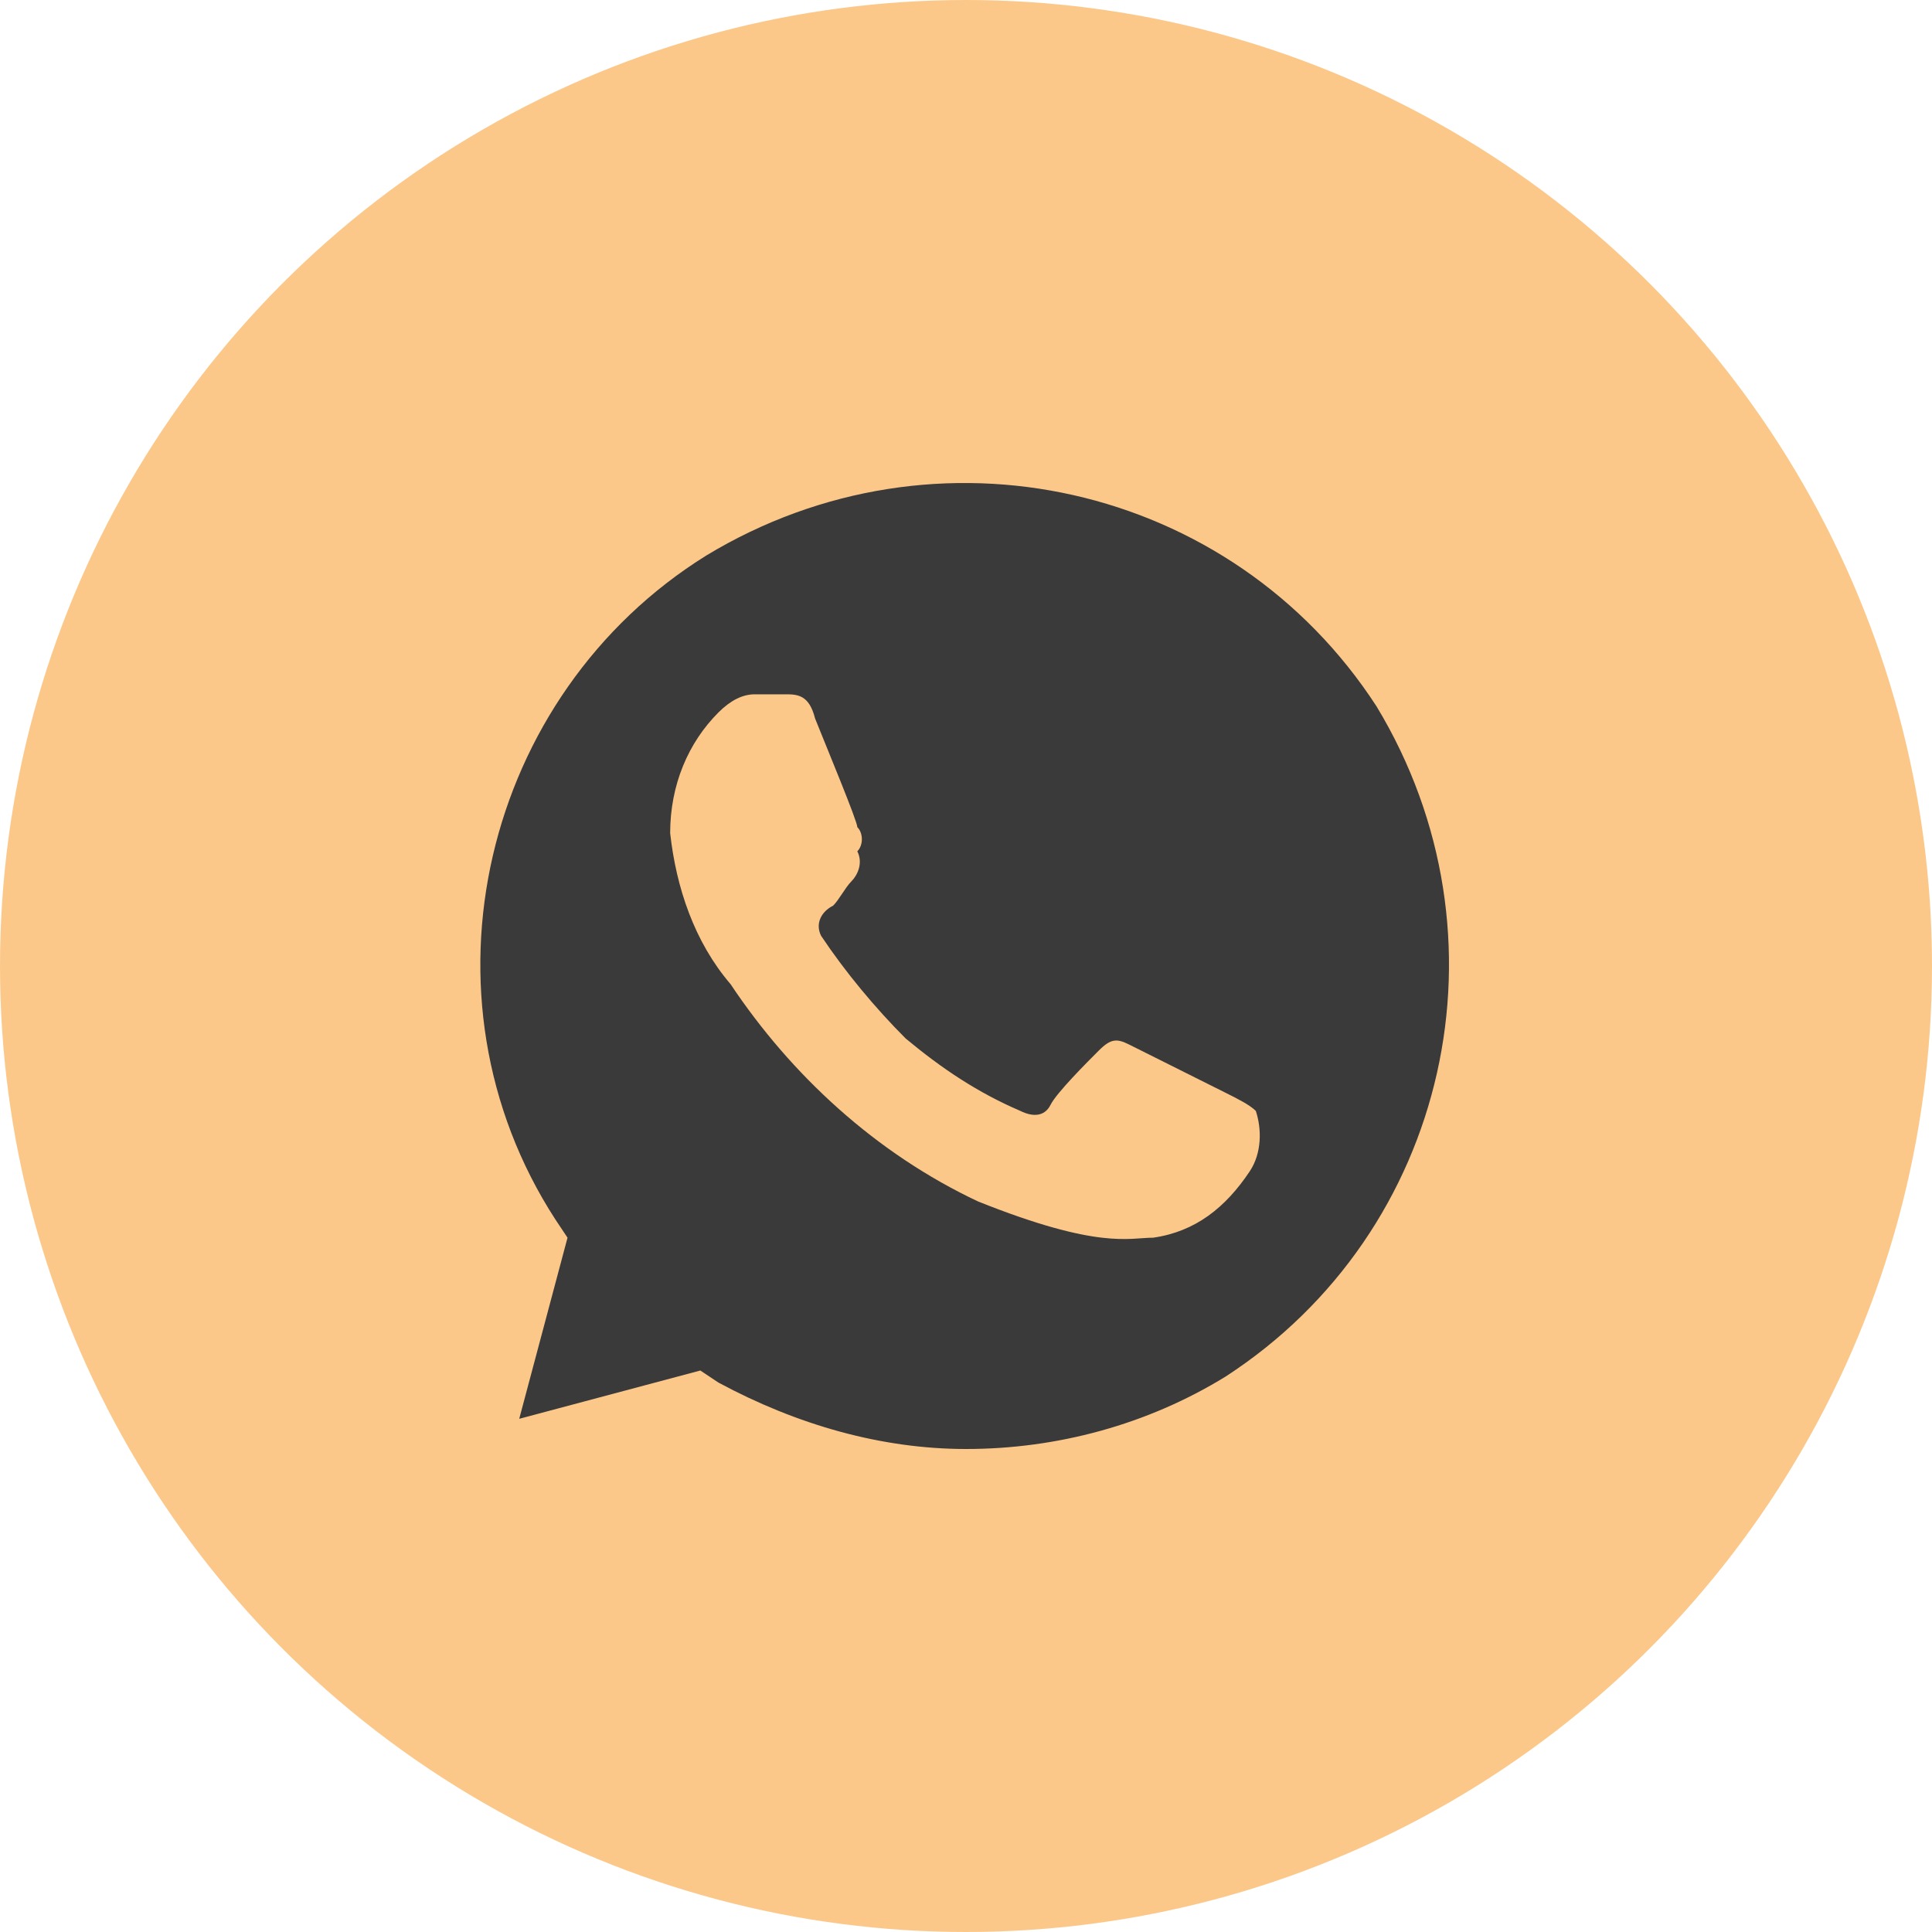
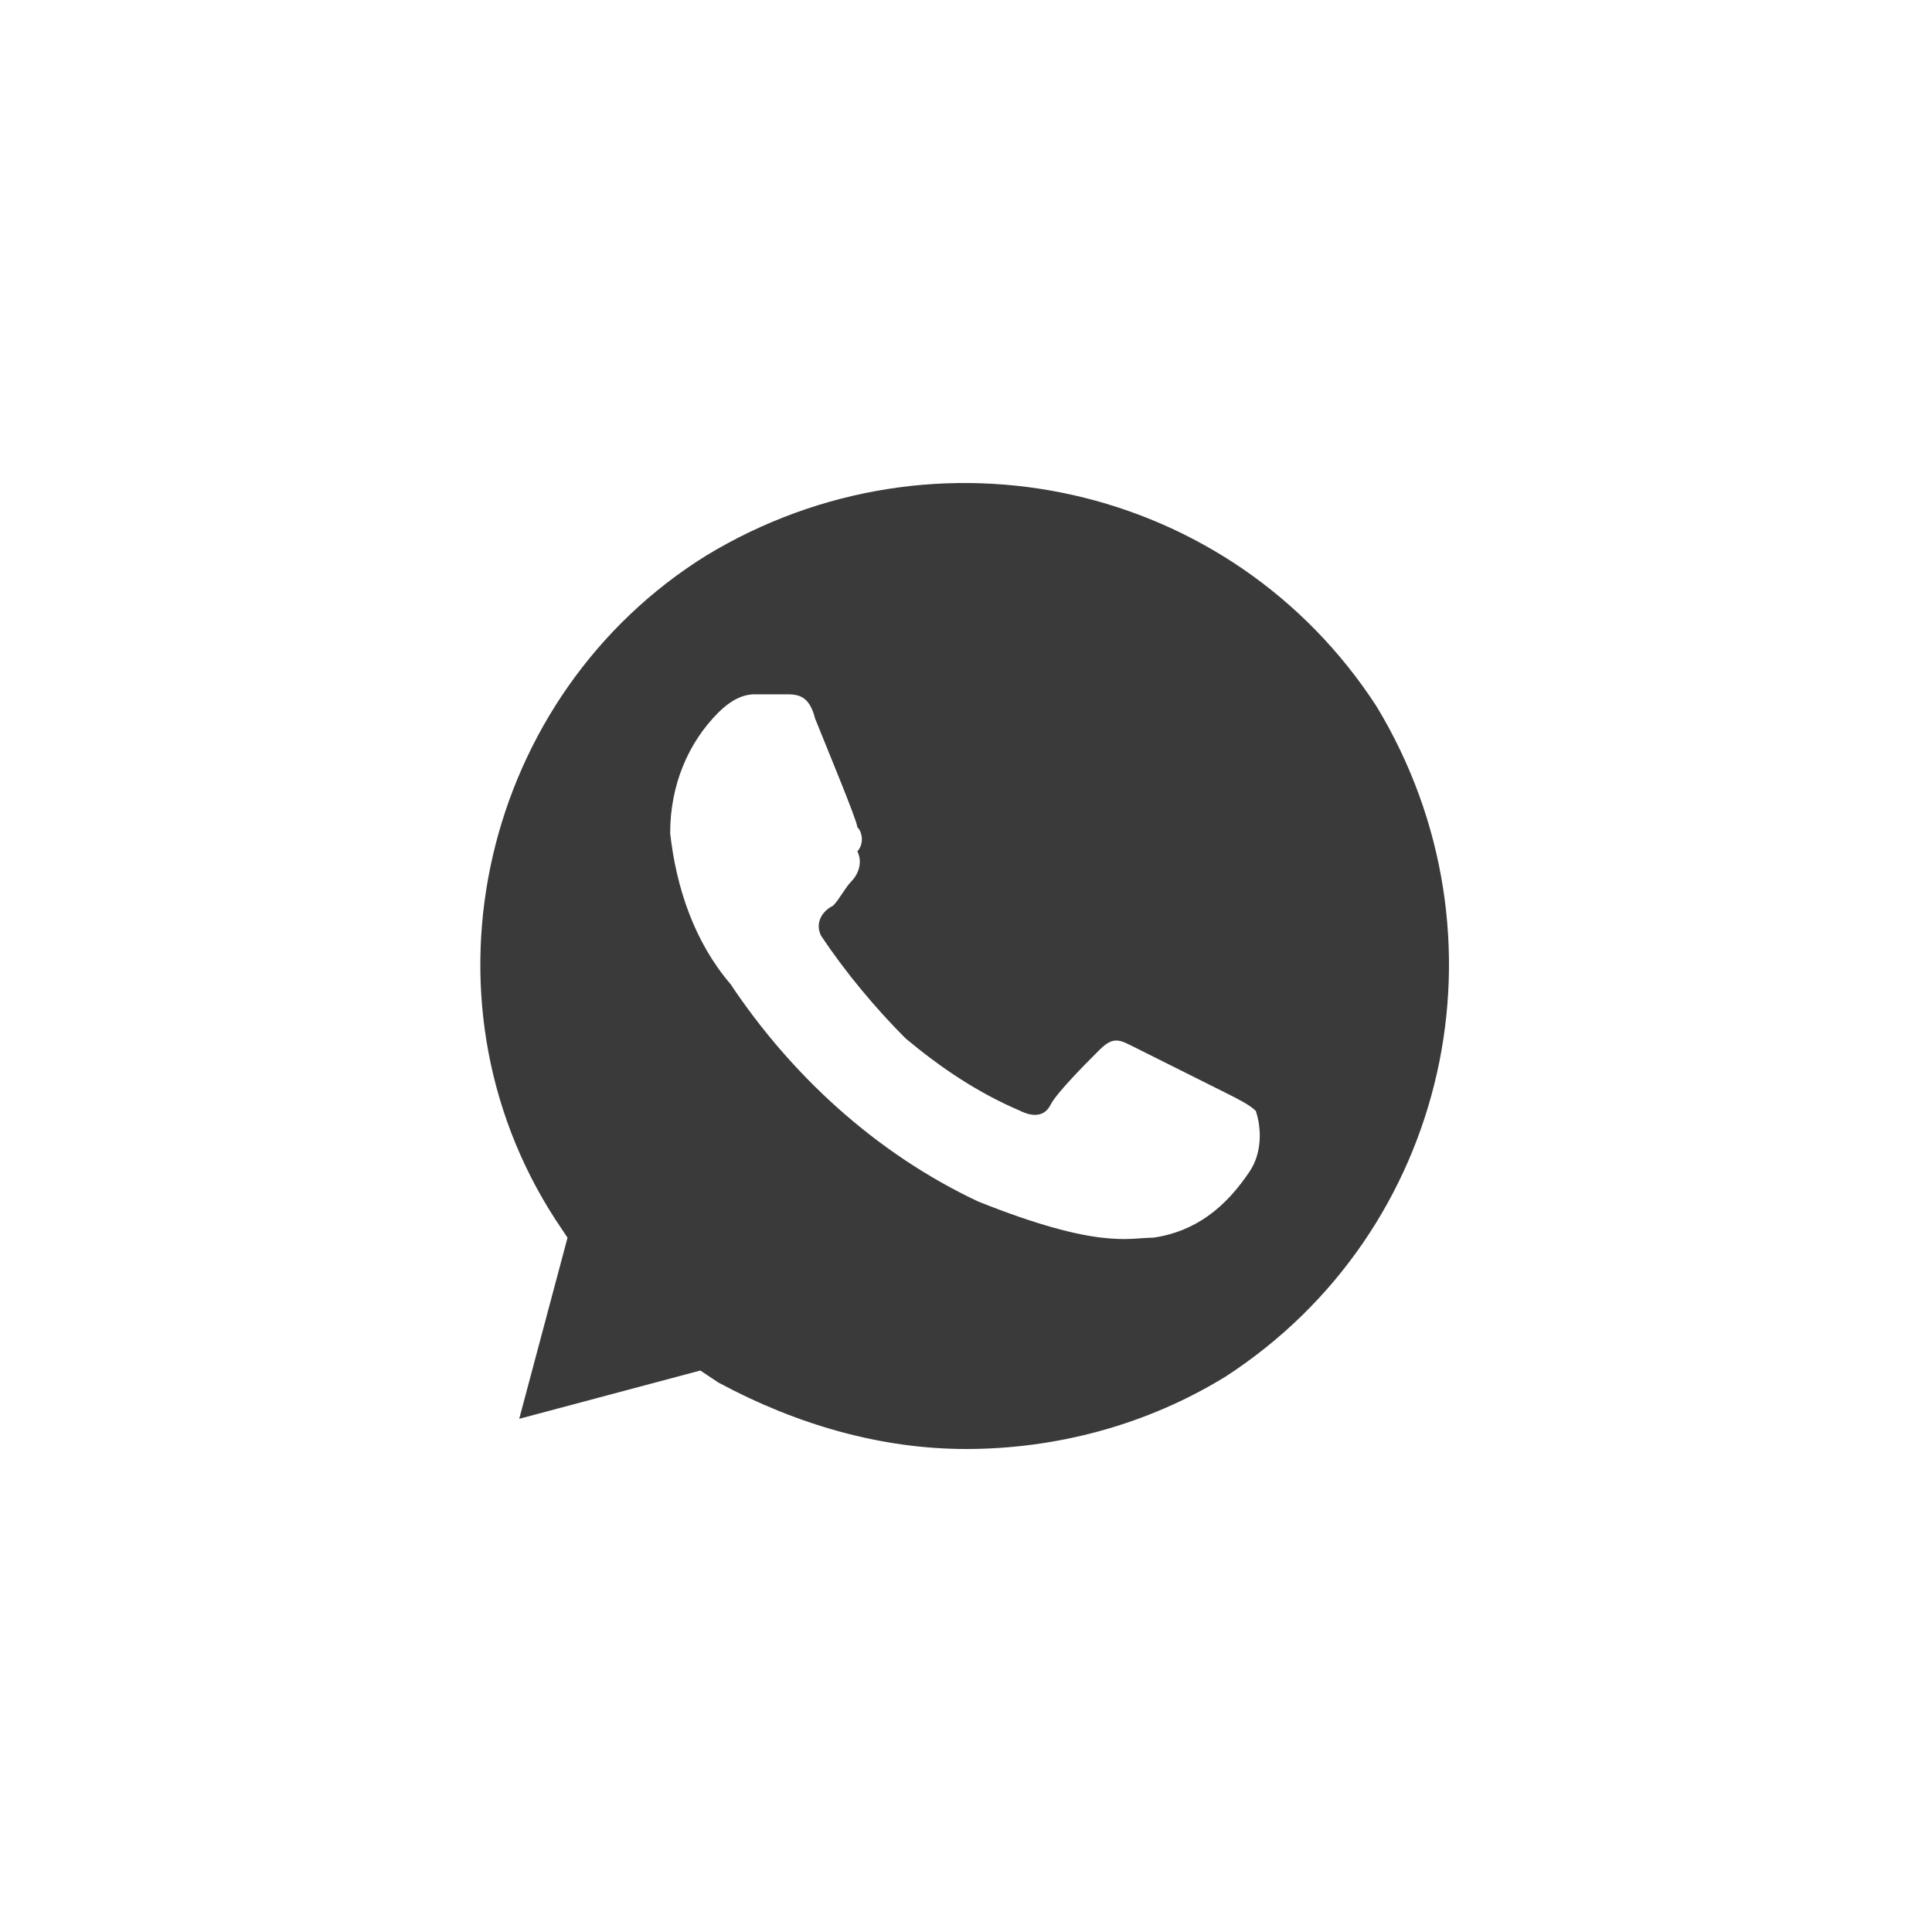
<svg xmlns="http://www.w3.org/2000/svg" width="32" height="32" viewBox="0 0 32 32" fill="none">
-   <circle cx="16" cy="16" r="16" fill="#FCC889" />
  <path d="M22.8 11.7C20.4 8 15.5 6.9 11.7 9.2C8 11.5 6.8 16.5 9.2 20.2L9.4 20.5L8.6 23.5L11.6 22.7L11.9 22.9C13.2 23.6 14.6 24 16 24C17.5 24 19 23.6 20.3 22.8C24 20.4 25.1 15.5 22.8 11.7ZM20.7 19.4C20.3 20 19.8 20.4 19.1 20.5C18.7 20.5 18.2 20.7 16.2 19.9C14.5 19.1 13.1 17.8 12.1 16.3C11.5 15.6 11.2 14.7 11.1 13.8C11.1 13 11.4 12.3 11.9 11.8C12.1 11.6 12.3 11.5 12.5 11.5H13C13.2 11.5 13.4 11.5 13.5 11.9C13.7 12.4 14.2 13.6 14.2 13.7C14.3 13.8 14.3 14 14.2 14.1C14.3 14.3 14.2 14.5 14.1 14.6C14 14.7 13.9 14.9 13.8 15C13.6 15.1 13.5 15.3 13.6 15.5C14 16.1 14.5 16.7 15 17.2C15.6 17.7 16.2 18.1 16.9 18.4C17.1 18.5 17.3 18.5 17.4 18.3C17.5 18.1 18 17.6 18.2 17.4C18.4 17.2 18.5 17.2 18.7 17.3L20.3 18.1C20.5 18.2 20.7 18.3 20.8 18.4C20.9 18.7 20.9 19.1 20.7 19.4Z" fill="#3A3A3A" />
</svg>